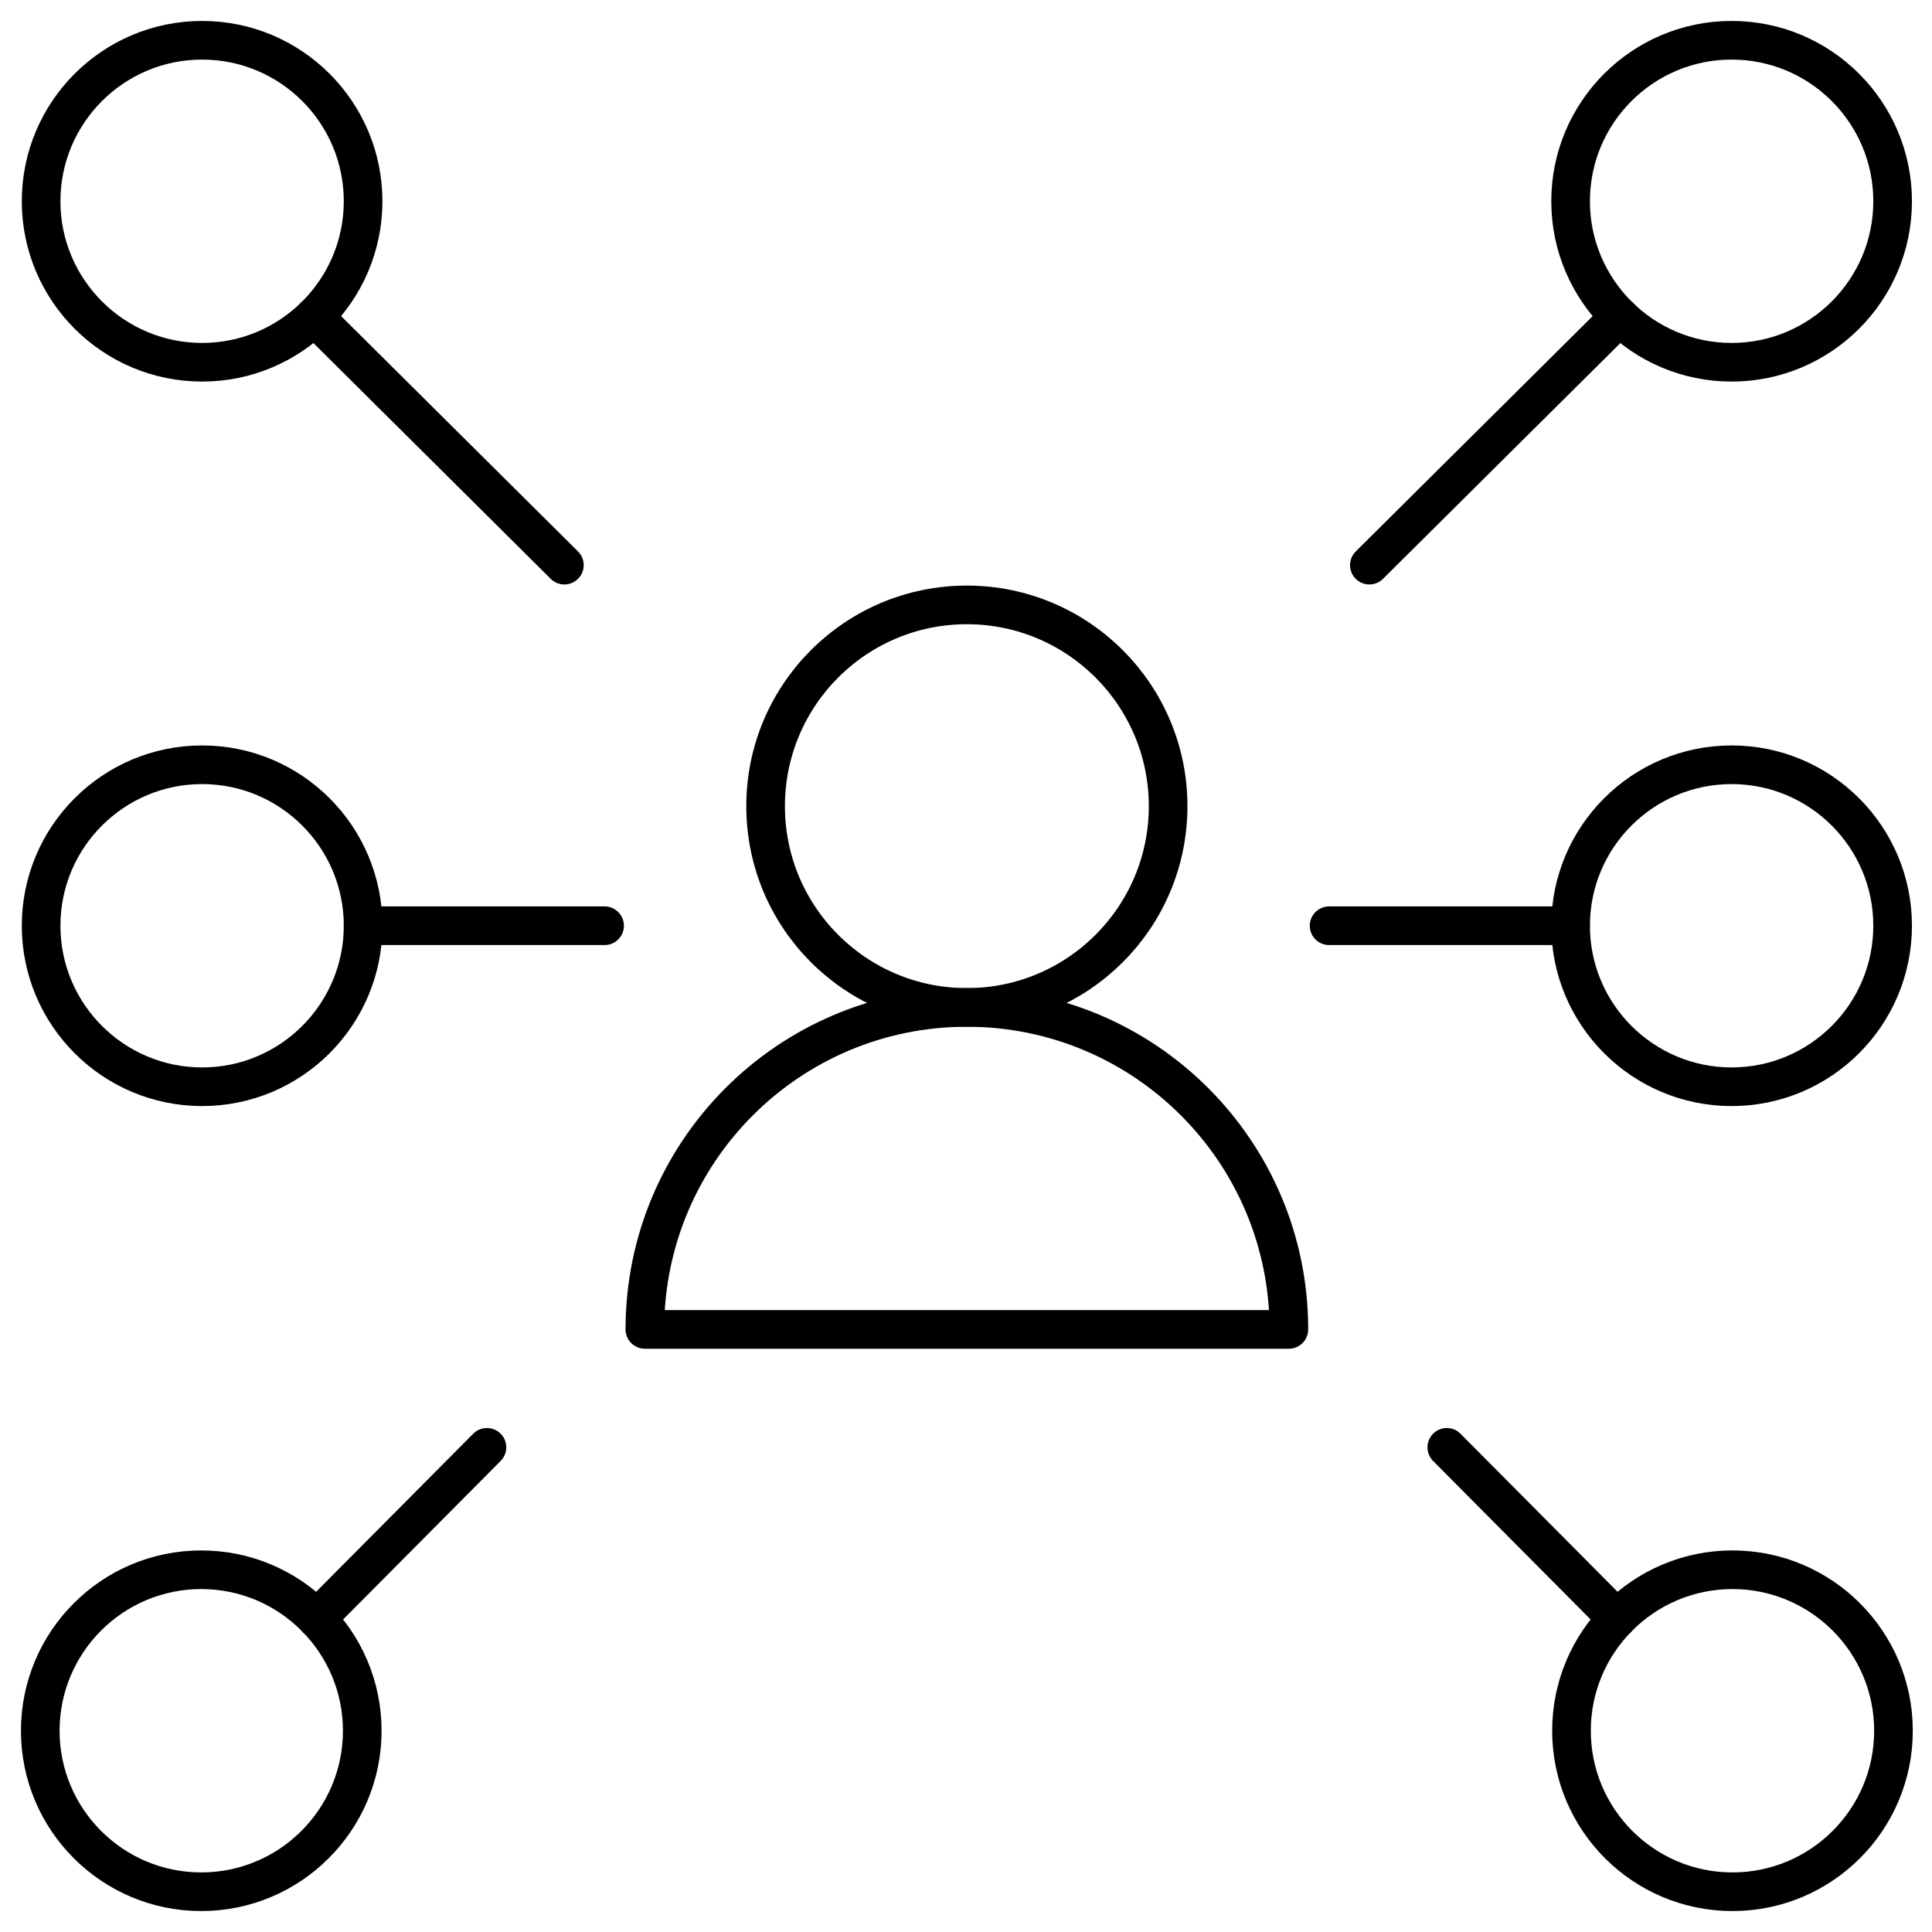
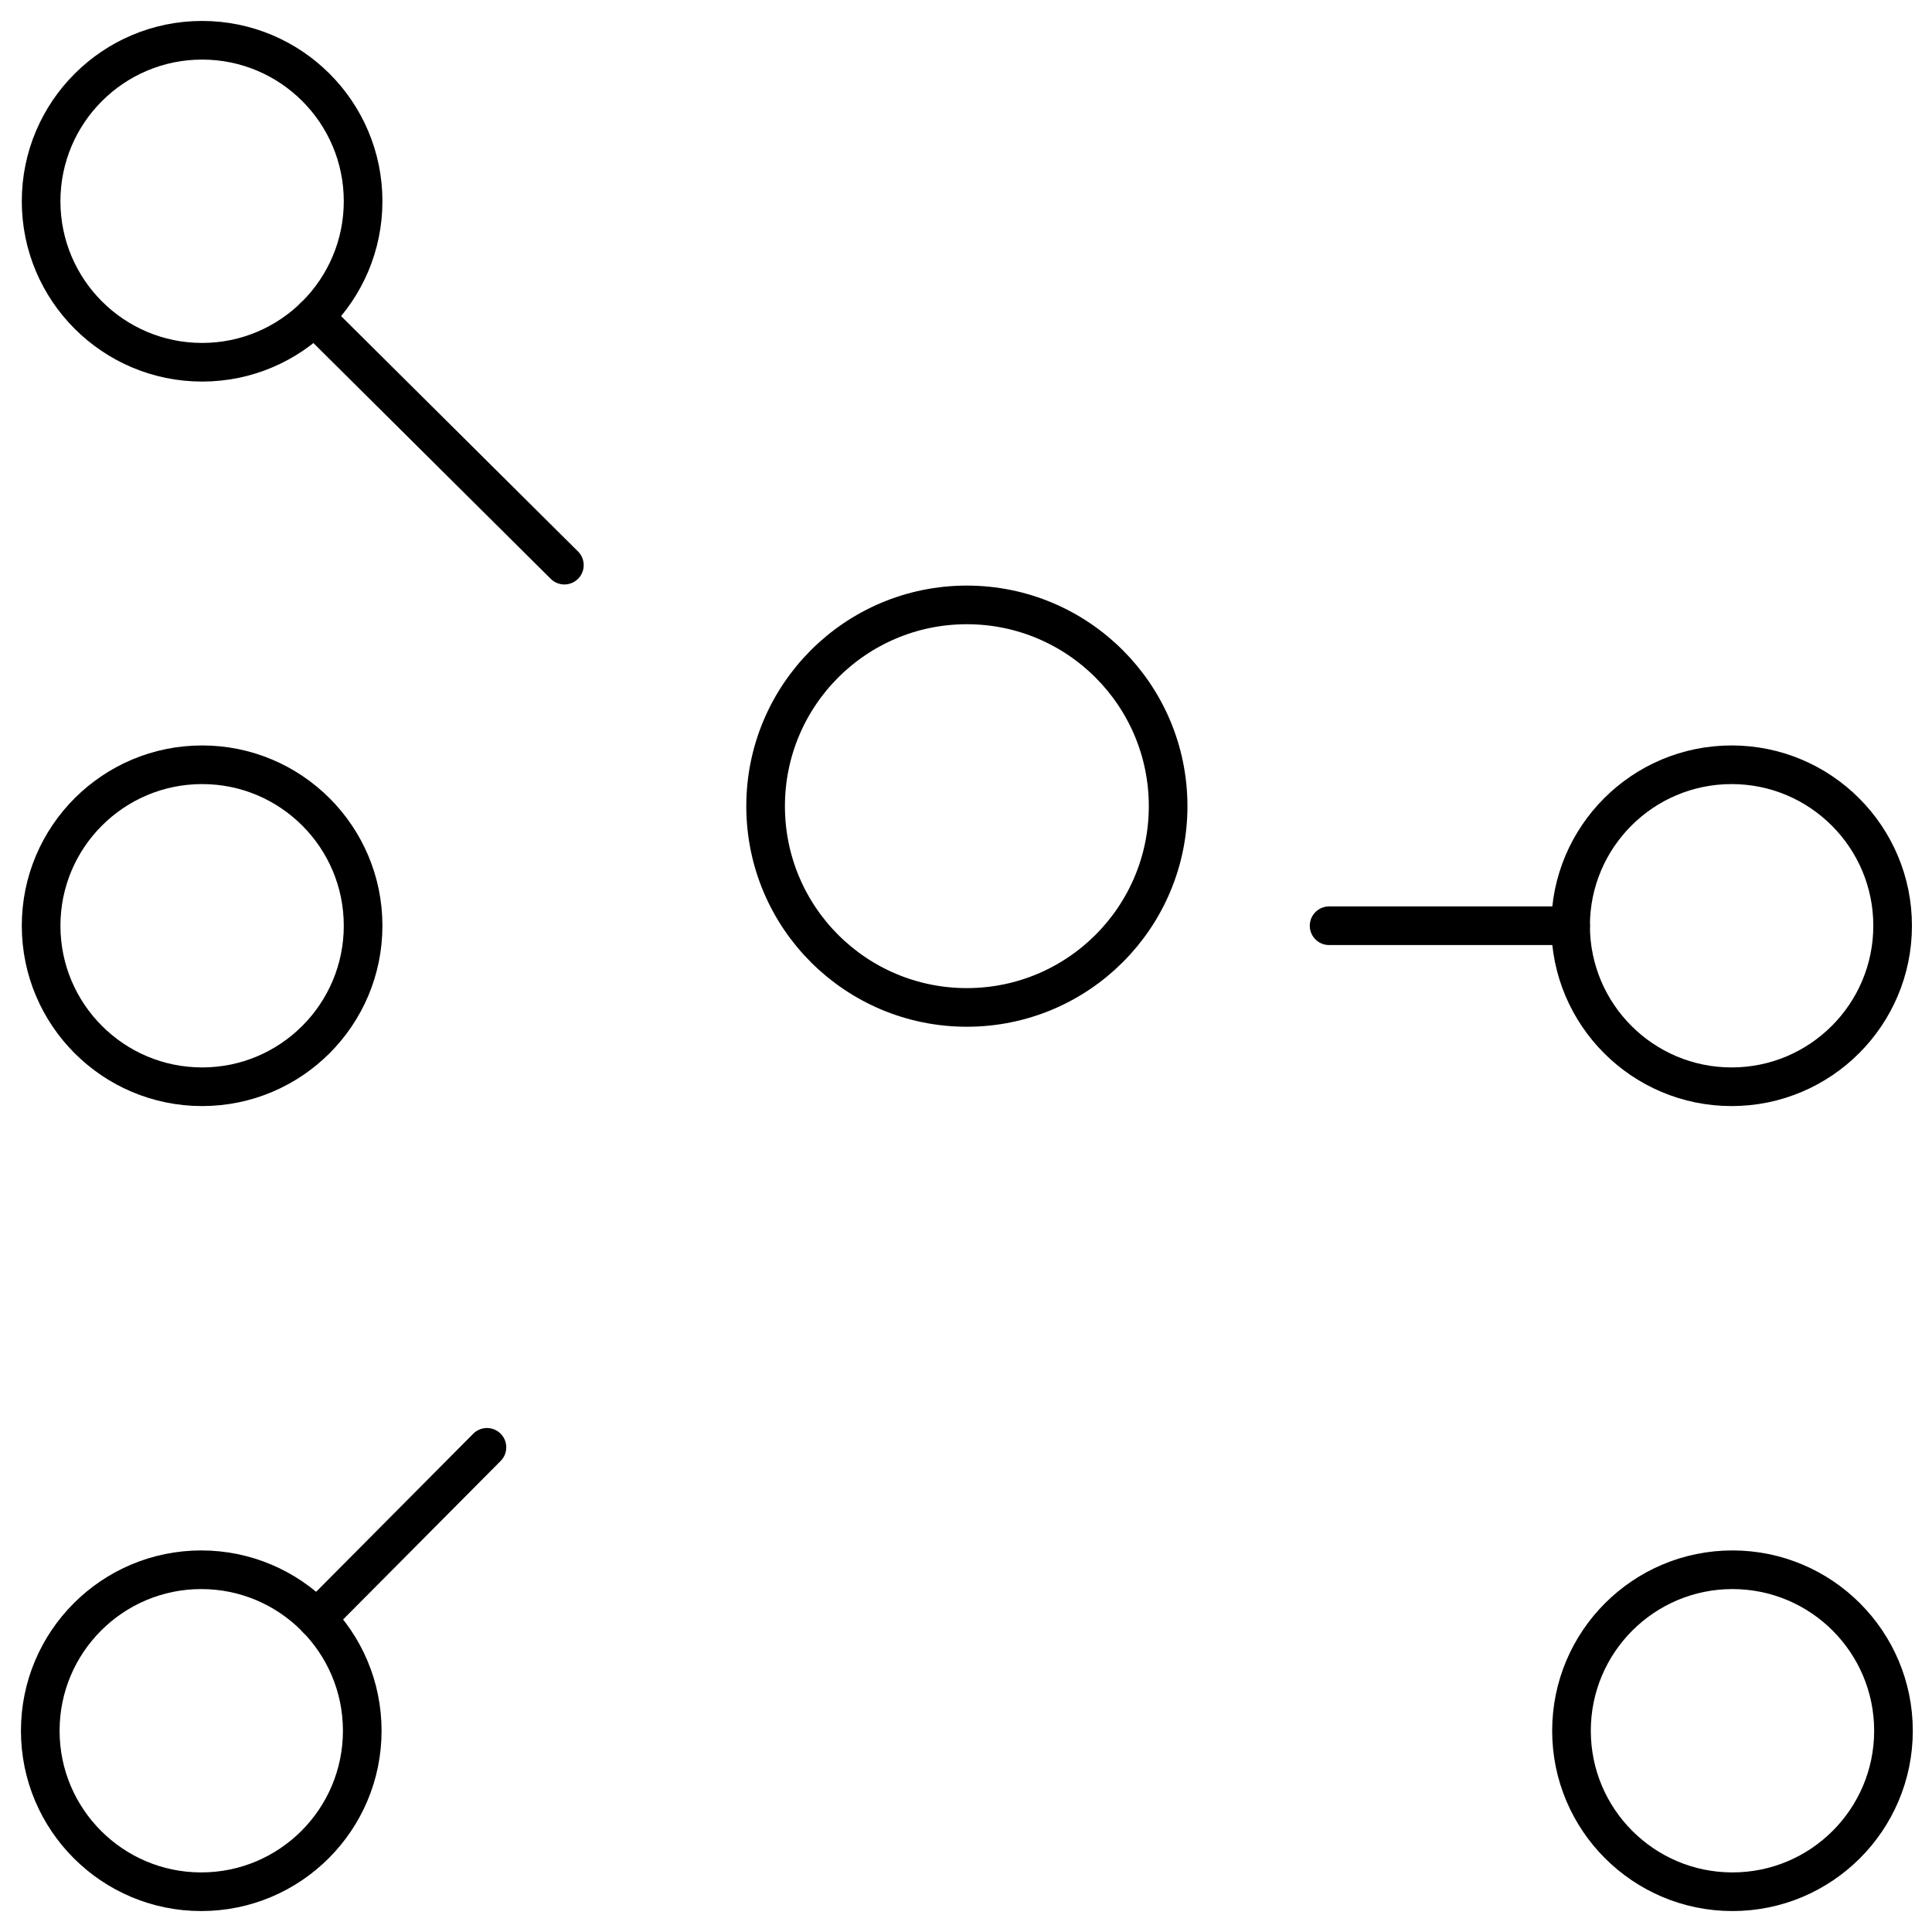
<svg xmlns="http://www.w3.org/2000/svg" width="50px" height="50px" viewBox="0 0 50 50" version="1.1">
  <title>Group 712</title>
  <desc>Created with Sketch.</desc>
  <defs />
  <g id="Page-1" stroke="none" stroke-width="1" fill="none" fill-rule="evenodd" stroke-linecap="round" stroke-linejoin="round">
    <g id="Group-712" stroke="#000000">
      <path d="M30.231,20.864 C30.231,23.741 27.899,26.072 25.022,26.072 C22.143,26.072 19.814,23.741 19.814,20.864 C19.814,17.989 22.143,15.655 25.022,15.655 C27.899,15.655 30.231,17.989 30.231,20.864 L30.231,20.864 Z" id="Stroke-4218" />
-       <path d="M33.356,34.405 L16.689,34.405 C16.689,29.803 20.418,26.072 25.022,26.072 C29.626,26.072 33.356,29.803 33.356,34.405 L33.356,34.405 Z" id="Stroke-4219" />
-       <path d="M35.439,14.626 L41.914,8.195" id="Stroke-4220" />
-       <path d="M48.981,5.208 C48.981,7.508 47.114,9.375 44.814,9.375 C42.514,9.375 40.647,7.508 40.647,5.208 C40.647,2.908 42.514,1.042 44.814,1.042 C47.114,1.042 48.981,2.908 48.981,5.208 L48.981,5.208 Z" id="Stroke-4221" />
-       <path d="M37.443,37.457 L41.849,41.891" id="Stroke-4222" />
      <path d="M44.836,48.958 C42.536,48.958 40.67,47.092 40.67,44.792 C40.67,42.492 42.536,40.625 44.836,40.625 C47.136,40.625 49.003,42.492 49.003,44.792 C49.003,47.092 47.136,48.958 44.836,48.958 L44.836,48.958 Z" id="Stroke-4223" />
      <path d="M14.606,14.626 L8.133,8.195" id="Stroke-4224" />
      <path d="M1.064,5.208 C1.064,7.508 2.931,9.375 5.231,9.375 C7.531,9.375 9.397,7.508 9.397,5.208 C9.397,2.908 7.531,1.042 5.231,1.042 C2.931,1.042 1.064,2.908 1.064,5.208 L1.064,5.208 Z" id="Stroke-4225" />
      <path d="M12.602,37.457 L8.195,41.891" id="Stroke-4226" />
      <path d="M5.208,48.958 C7.508,48.958 9.375,47.092 9.375,44.792 C9.375,42.492 7.508,40.625 5.208,40.625 C2.908,40.625 1.042,42.492 1.042,44.792 C1.042,47.092 2.908,48.958 5.208,48.958 L5.208,48.958 Z" id="Stroke-4227" />
      <path d="M34.397,23.958 L40.647,23.958" id="Stroke-4228" />
      <path d="M48.981,23.958 C48.981,26.258 47.114,28.125 44.814,28.125 C42.514,28.125 40.647,26.258 40.647,23.958 C40.647,21.658 42.514,19.792 44.814,19.792 C47.114,19.792 48.981,21.658 48.981,23.958 L48.981,23.958 Z" id="Stroke-4229" />
-       <path d="M15.647,23.958 L9.397,23.958" id="Stroke-4230" />
      <path d="M1.064,23.958 C1.064,26.258 2.931,28.125 5.231,28.125 C7.531,28.125 9.397,26.258 9.397,23.958 C9.397,21.658 7.531,19.792 5.231,19.792 C2.931,19.792 1.064,21.658 1.064,23.958 L1.064,23.958 Z" id="Stroke-4231" />
    </g>
  </g>
</svg>